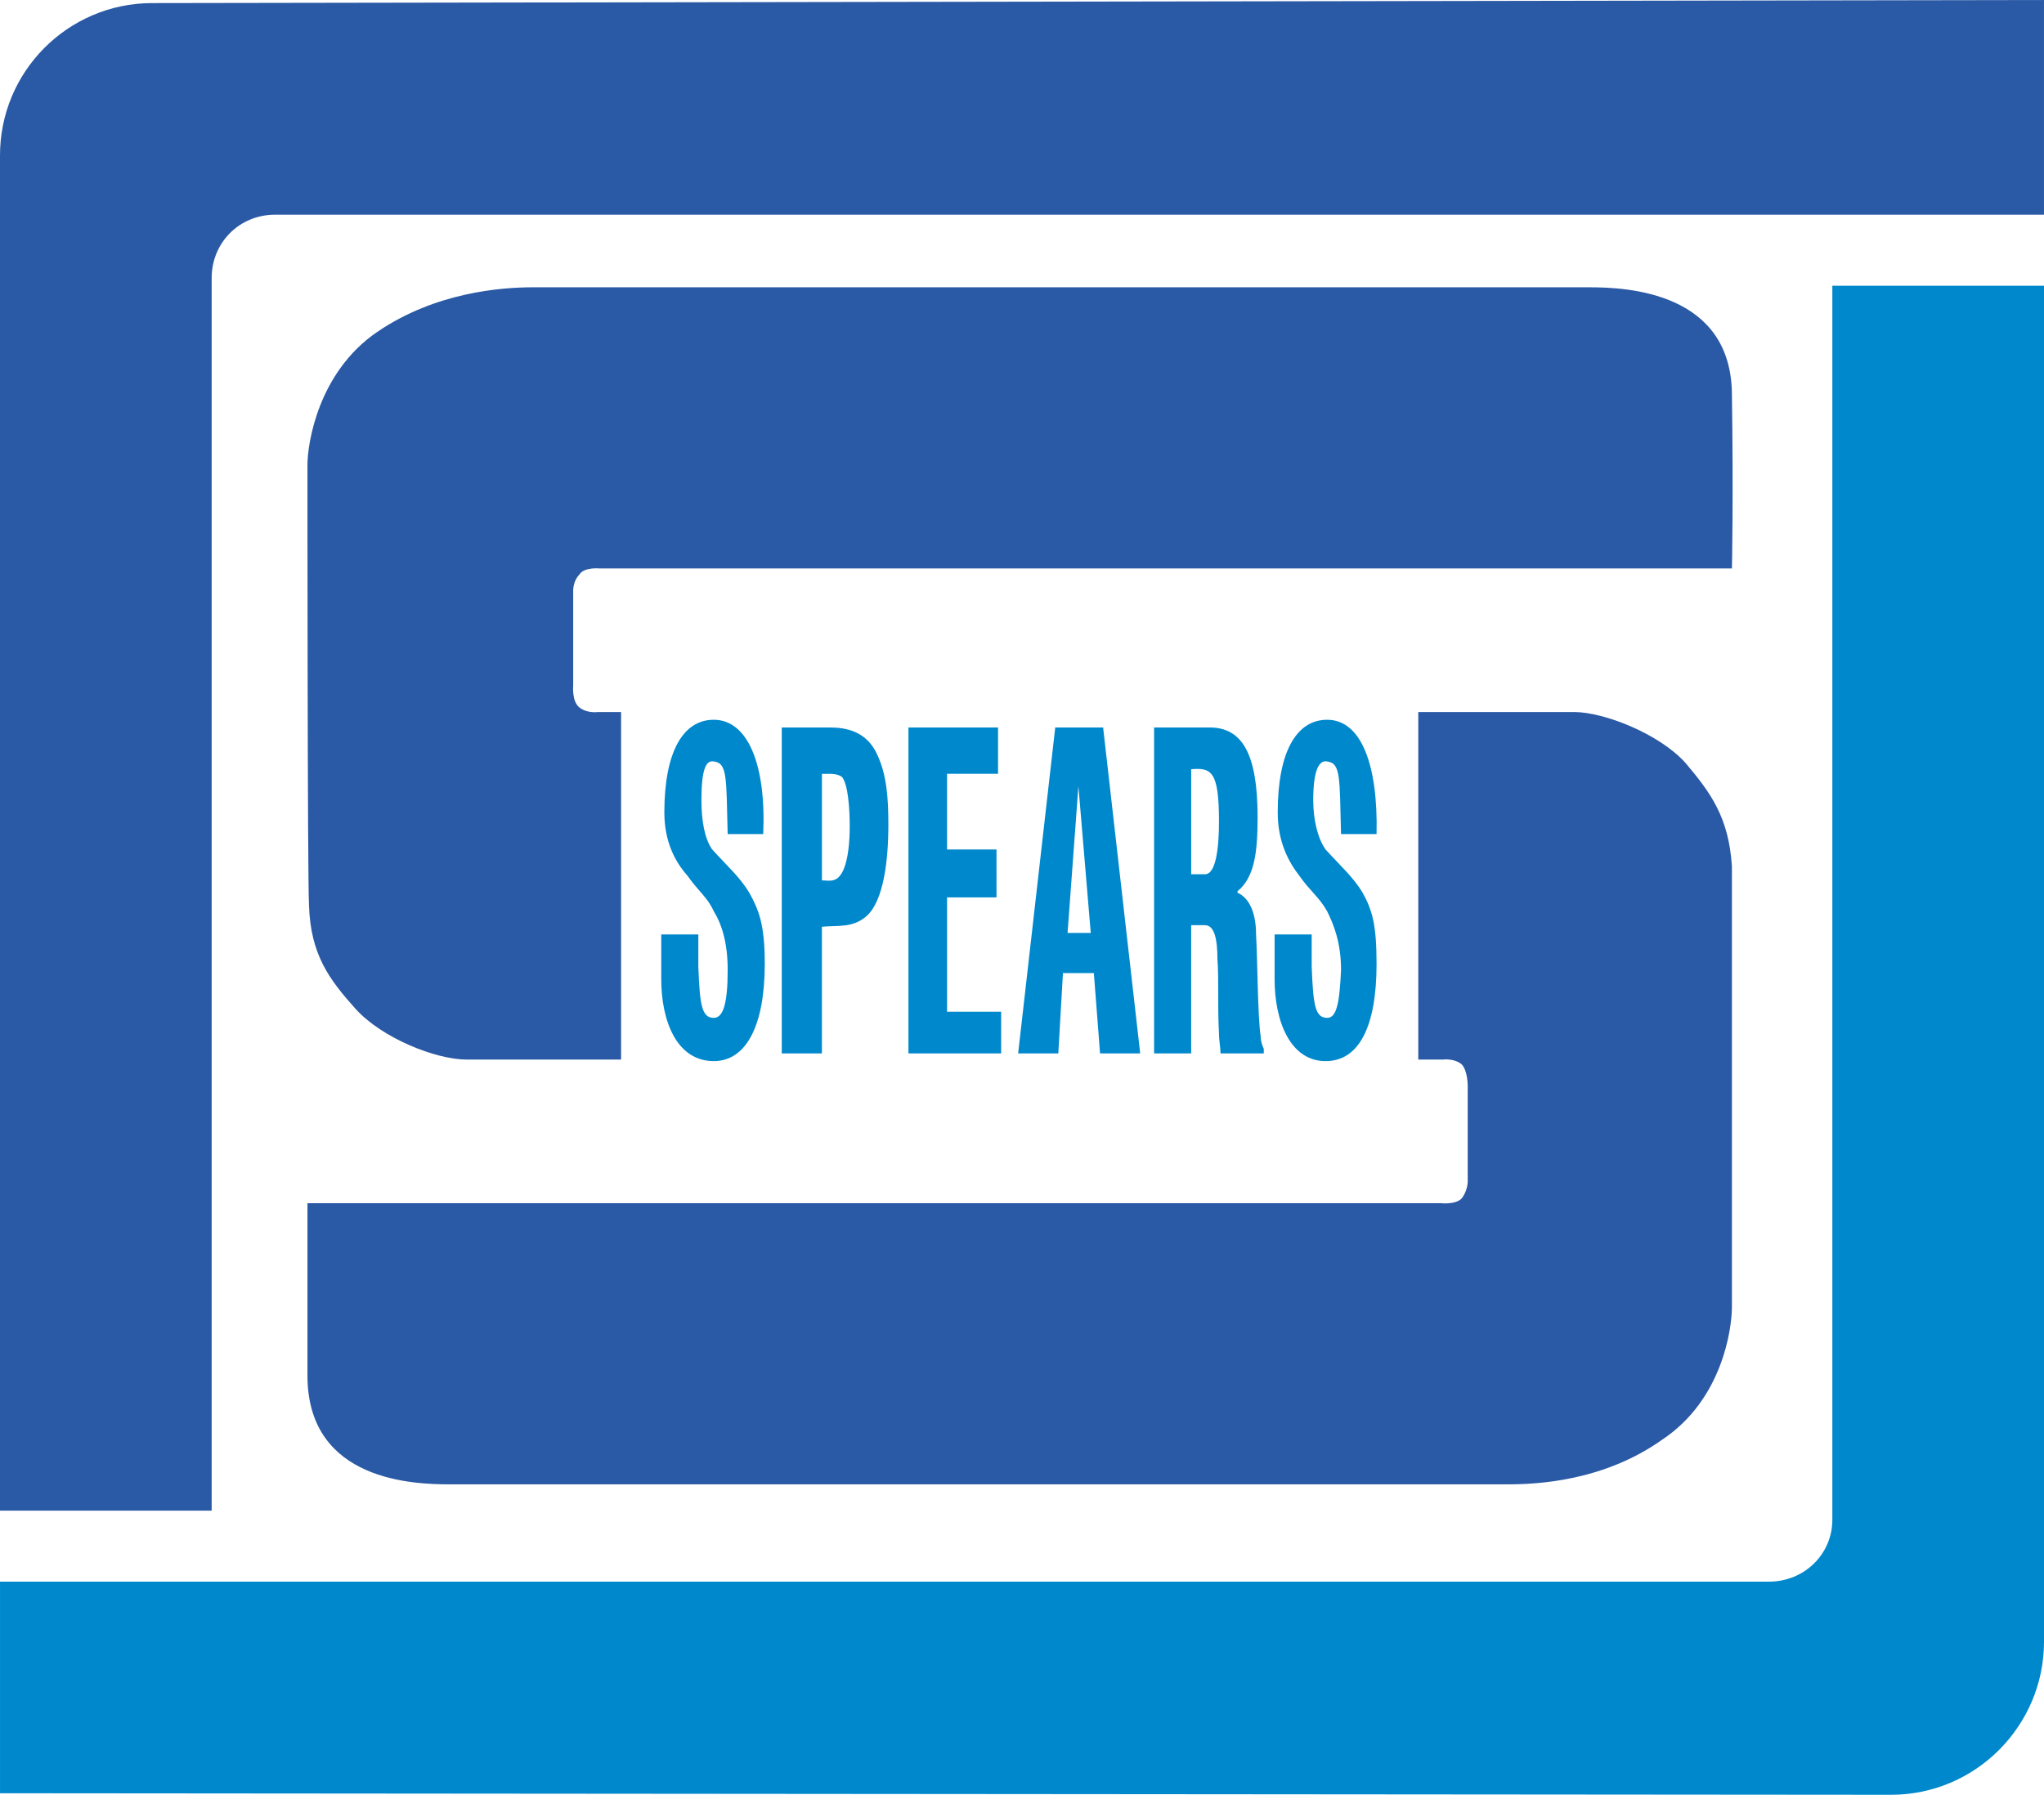
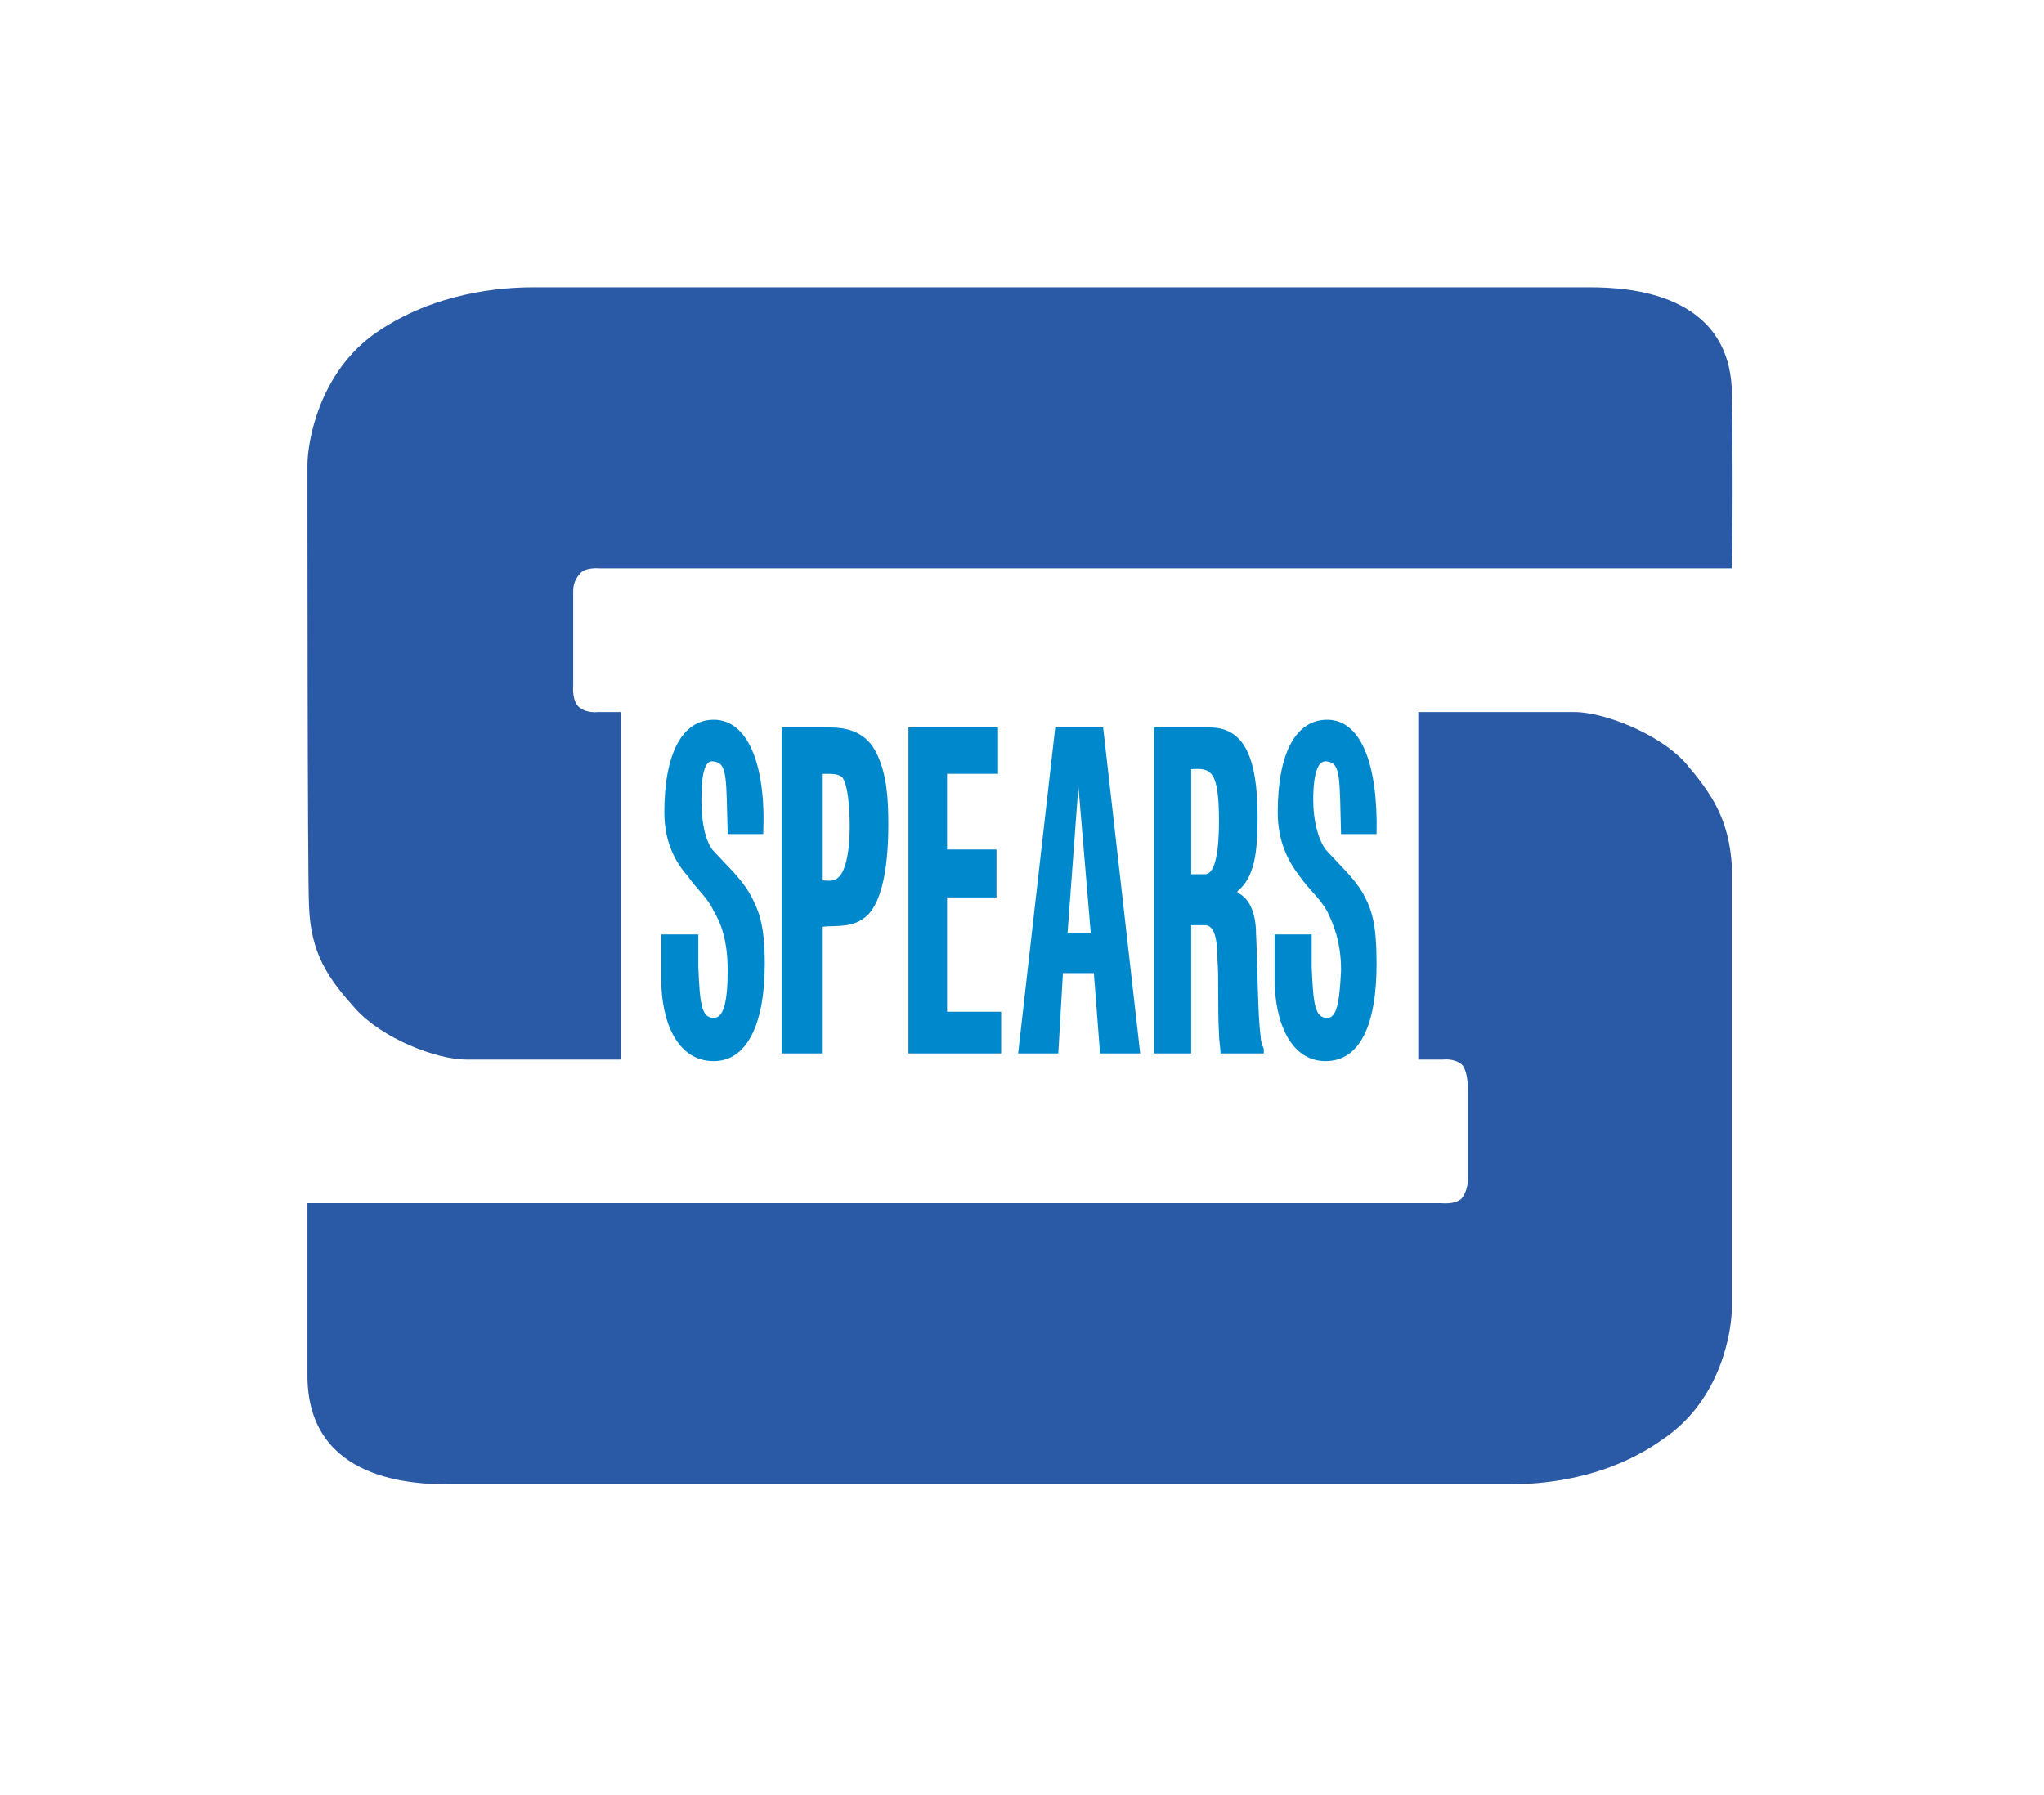
<svg xmlns="http://www.w3.org/2000/svg" version="1.1" id="Layer_1" x="0px" y="0px" width="2178.896px" height="1913.714px" viewBox="160.552 293.143 2178.896 1913.714" enable-background="new 160.552 293.143 2178.896 1913.714" xml:space="preserve">
  <g>
    <path fill="#0088CC" d="M904.965,1289.532v34.577c1.635,39.545,3.282,54.355,16.473,54.355c9.884,0,14.824-14.825,14.824-51.075   c0-29.636-6.589-49.401-14.824-62.565c-6.589-14.837-16.473-21.413-28.002-37.885c-13.178-14.824-24.693-36.226-24.693-67.521   c0-64.226,19.753-98.816,52.696-98.816c36.224,0,55.989,47.769,52.694,121.864h-37.871c-1.646-59.285,0-75.757-14.823-77.404   c-8.236-1.646-13.179,8.236-13.179,41.181c0,21.399,3.294,41.179,11.53,52.695c16.472,18.105,29.648,29.648,39.52,46.107   c9.883,18.118,16.483,32.943,16.483,75.756c0,65.887-19.766,103.76-54.354,103.76c-39.521,0-55.991-42.813-55.991-87.287v-47.754   h39.52L904.965,1289.532L904.965,1289.532z M1558.811,1289.532v34.577c1.646,39.545,3.295,54.355,16.472,54.355   c9.884,0,13.178-14.825,14.825-51.075c0-29.636-8.236-49.401-14.825-62.565c-8.235-14.837-18.105-21.413-29.636-37.885   c-11.53-14.824-23.048-36.226-23.048-67.521c0-64.226,19.753-98.816,52.684-98.816c36.225,0,54.355,47.769,52.684,121.864h-37.872   c-1.646-59.285,0-75.757-14.824-77.404c-8.234-1.646-14.823,8.236-14.823,41.181c0,21.399,4.94,41.179,13.177,52.695   c16.472,18.105,29.637,29.648,39.52,46.107c9.908,18.118,14.824,32.943,14.824,75.756c0,65.887-18.104,103.76-54.33,103.76   c-37.871,0-54.355-42.813-54.355-87.287v-47.754h39.531L1558.811,1289.532L1558.811,1289.532z M993.899,1416.337v-347.499h51.062   c16.472,0,39.52,3.295,51.049,29.649c9.883,21.413,11.53,46.12,11.53,74.108c0,37.886-4.941,80.711-23.062,97.184   c-14.823,13.177-31.296,9.883-47.768,11.529v135.041h-42.812L993.899,1416.337L993.899,1416.337z M1036.726,1231.881   c8.235,0,16.473,3.295,23.048-11.529c4.94-11.529,6.589-29.648,6.589-46.106c0-18.119-1.647-44.475-8.236-52.697   c-4.941-3.294-9.883-3.294-16.471-3.294h-4.941v113.628L1036.726,1231.881L1036.726,1231.881z M1128.953,1416.337v-347.499h95.521   v49.402h-54.355v80.711h52.709V1250h-52.709v121.877h57.65v44.46H1128.953L1128.953,1416.337z M1245.889,1416.337l39.545-347.499   h51.05l39.519,347.499h-42.812l-6.588-85.651h-32.957l-4.941,85.651H1245.889L1245.889,1416.337z M1310.128,1131.431   l-11.556,156.454h24.72L1310.128,1131.431z M1430.345,1416.337H1390.8v-347.499h59.298c34.577,0,51.049,28.002,51.049,95.522   c0,37.885-3.295,64.238-21.399,79.051v1.646c11.53,4.941,19.753,19.767,19.753,44.475c1.646,27.987,1.646,87.286,4.941,108.698   c0,4.941,1.646,9.884,3.295,13.178v4.94h-46.108c0-6.588-1.646-13.177-1.646-21.398c-1.647-29.636,0-57.65-1.647-79.063   c0-21.399-3.294-36.225-13.177-36.225h-14.825v136.675H1430.345L1430.345,1416.337z M1430.345,1225.306h14.824   c11.53,0,14.824-28.002,14.824-56.004c0-54.343-8.235-57.638-29.636-55.989v111.993H1430.345z" />
    <path fill="#2A59A5" d="M797.913,1052.367h24.707v370.559H657.931c-32.942,0-90.581-23.047-118.583-54.33   c-28.002-31.31-47.768-57.649-49.415-110.347c-1.634-32.943-1.634-446.329-1.634-469.376c0-23.062,11.53-98.83,74.109-141.63   c62.579-42.826,133.406-47.769,166.337-47.769H1855.26c39.521,0,151.514,4.941,151.514,115.288c1.646,108.699,0,184.456,0,184.456   H799.561c0,0-16.472-1.634-21.399,6.589c-6.589,6.588-6.589,16.473-6.589,16.473v102.109c0,0-1.647,16.473,6.589,23.062   C786.396,1054.04,797.913,1052.366,797.913,1052.367L797.913,1052.367z M1698.779,1422.926h-26.341v-370.559h166.323   c31.31,0,90.58,23.06,118.582,54.343c26.368,31.296,46.135,57.638,49.429,110.347v469.39c0,23.048-9.884,98.817-74.122,141.63   c-62.566,44.46-133.395,47.755-164.678,47.755H639.824c-37.885,0-149.878-3.294-151.514-113.641V1576.1h1208.848   c0,0,14.824,1.646,21.399-4.968c6.589-8.235,6.589-18.105,6.589-18.105v-102.11c0,0,0-16.472-6.589-23.048   C1710.311,1421.279,1698.78,1422.926,1698.779,1422.926L1698.779,1422.926z" />
-     <path fill="#0088CC" d="M2339.447,2043.827c0,88.934-72.476,163.03-163.057,163.03l-2015.826-1.647v-225.622h1885.726   c37.898,0,67.534-29.636,67.534-65.859V597.815h225.622V2043.827L2339.447,2043.827z" />
-     <path fill="#2A59A5" d="M160.553,459.479c-0.373-89.671,72.019-162.668,161.691-163.042c0.45-0.002,0.9-0.002,1.352,0   l2015.838-3.294v228.93H453.708c-37.885,0-67.521,29.647-67.521,67.533v1314.266H160.553V459.479z" />
  </g>
</svg>